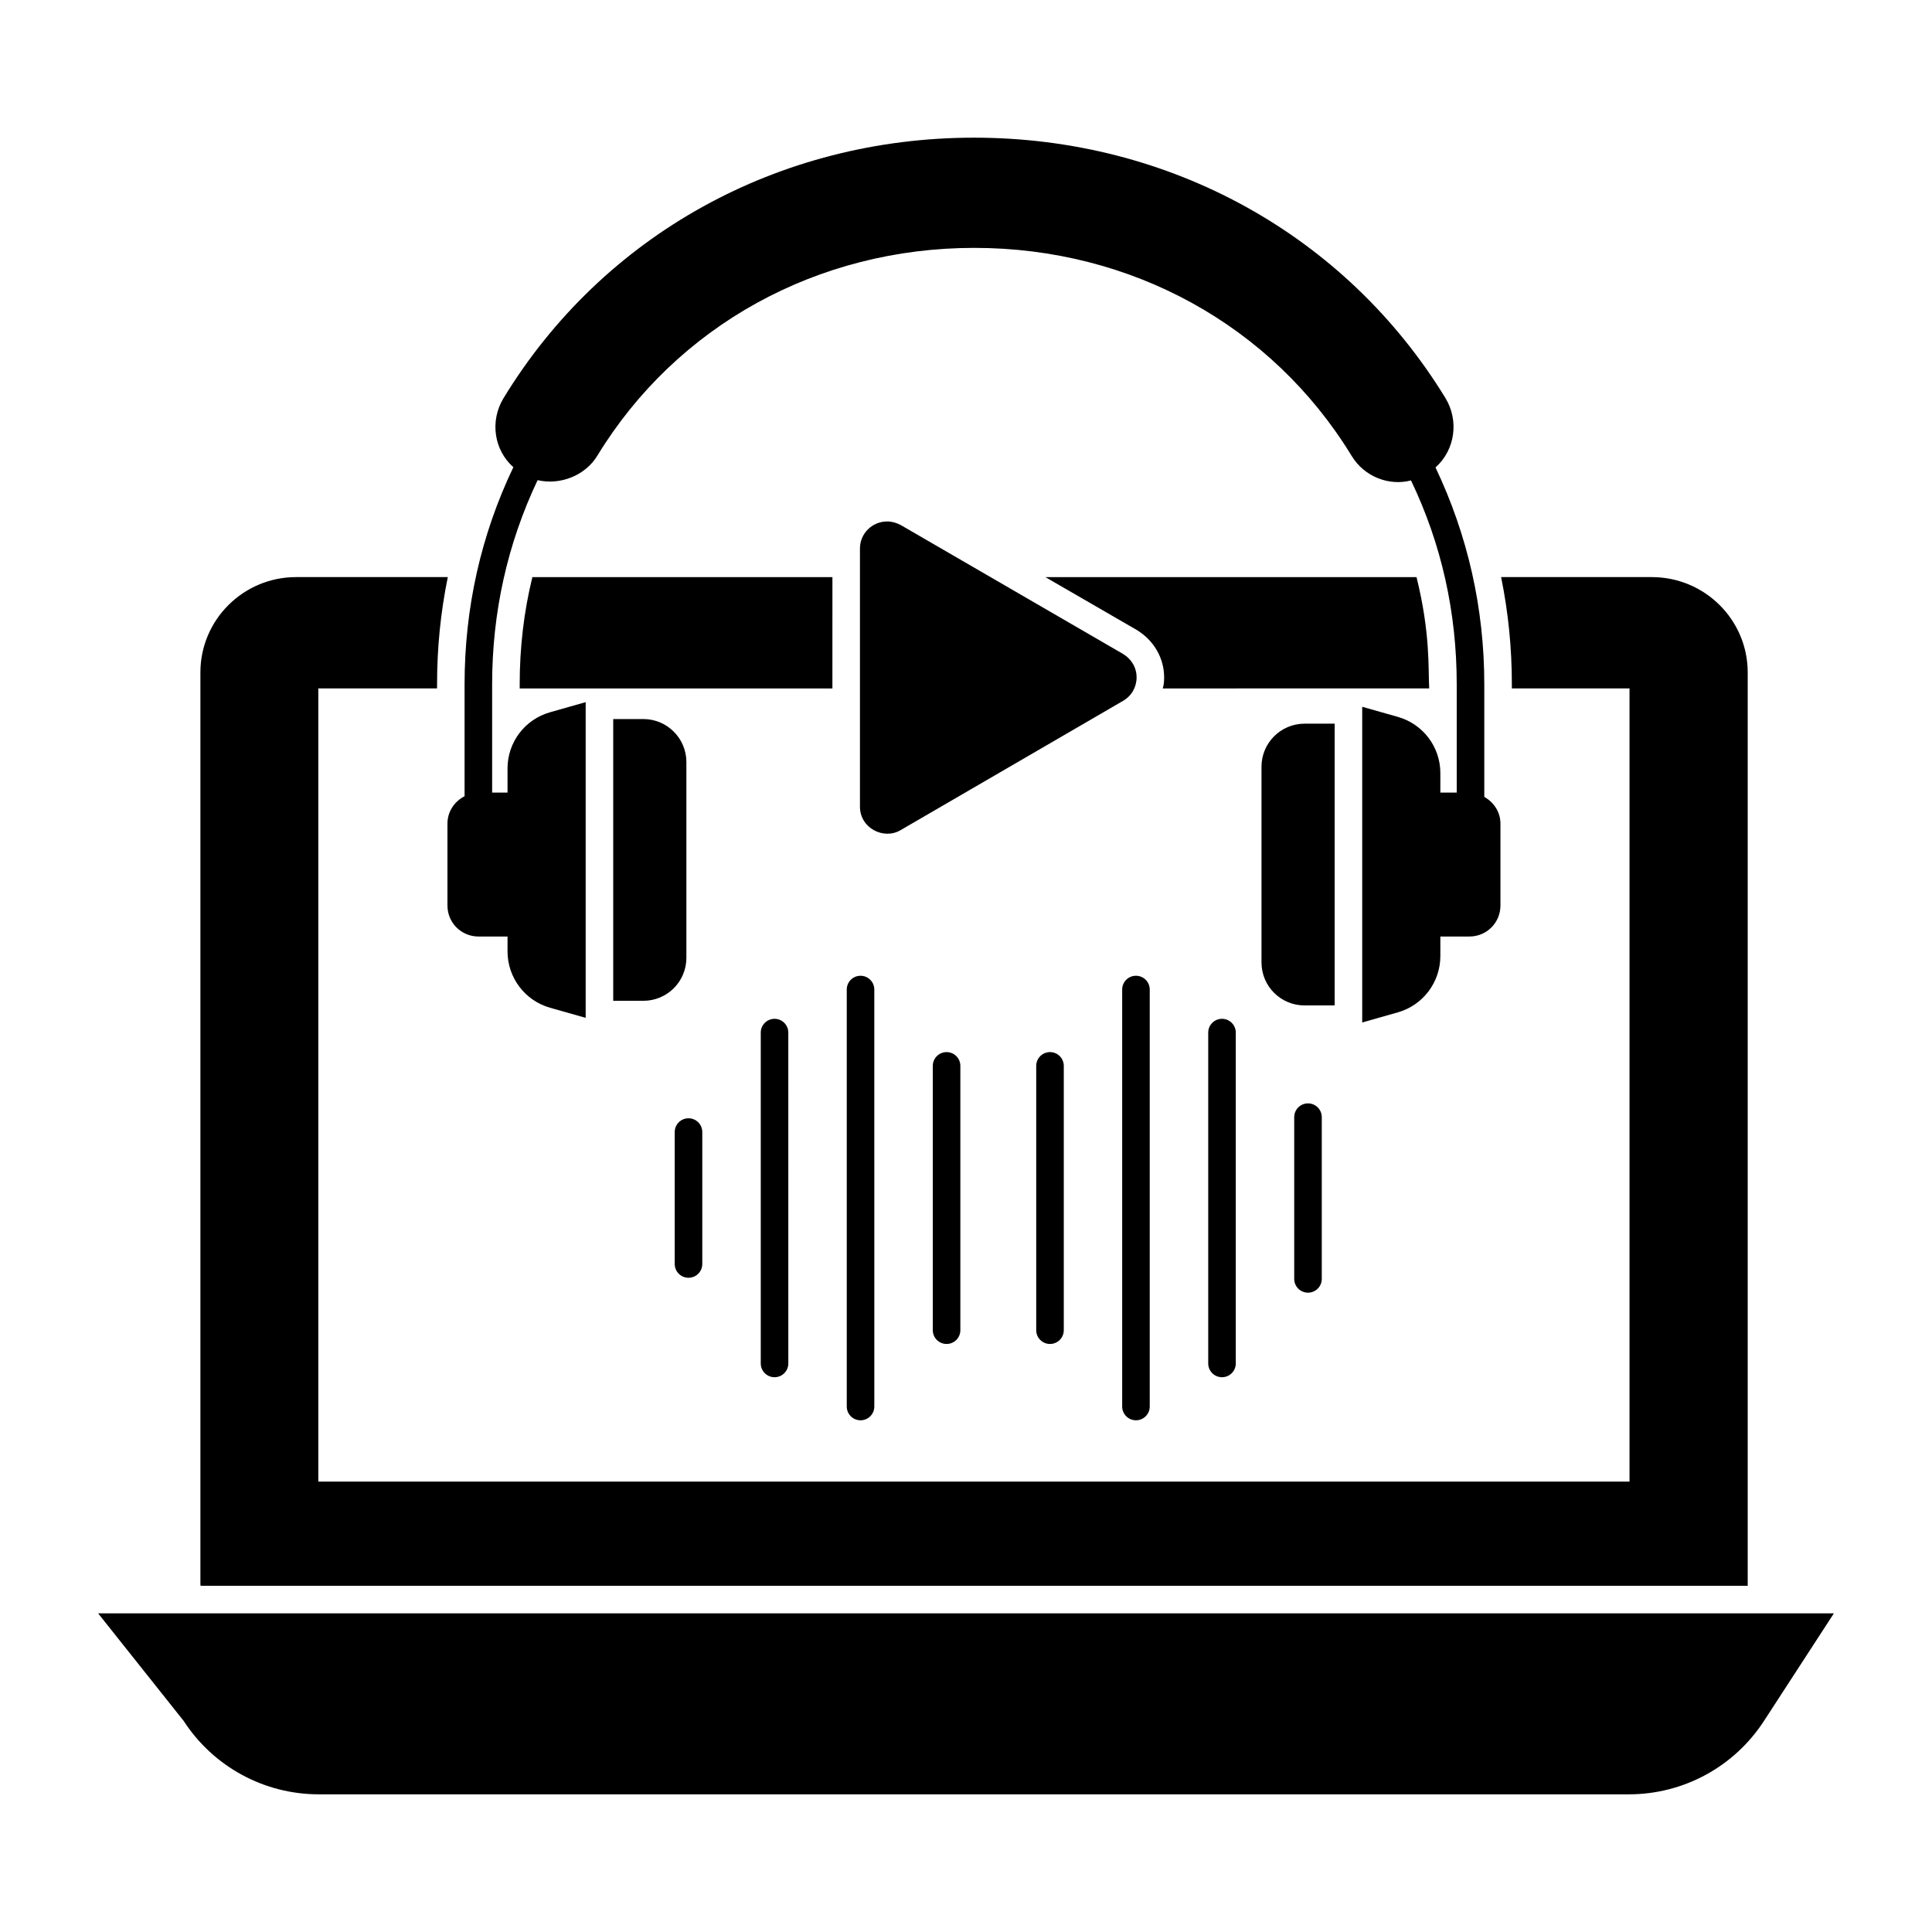
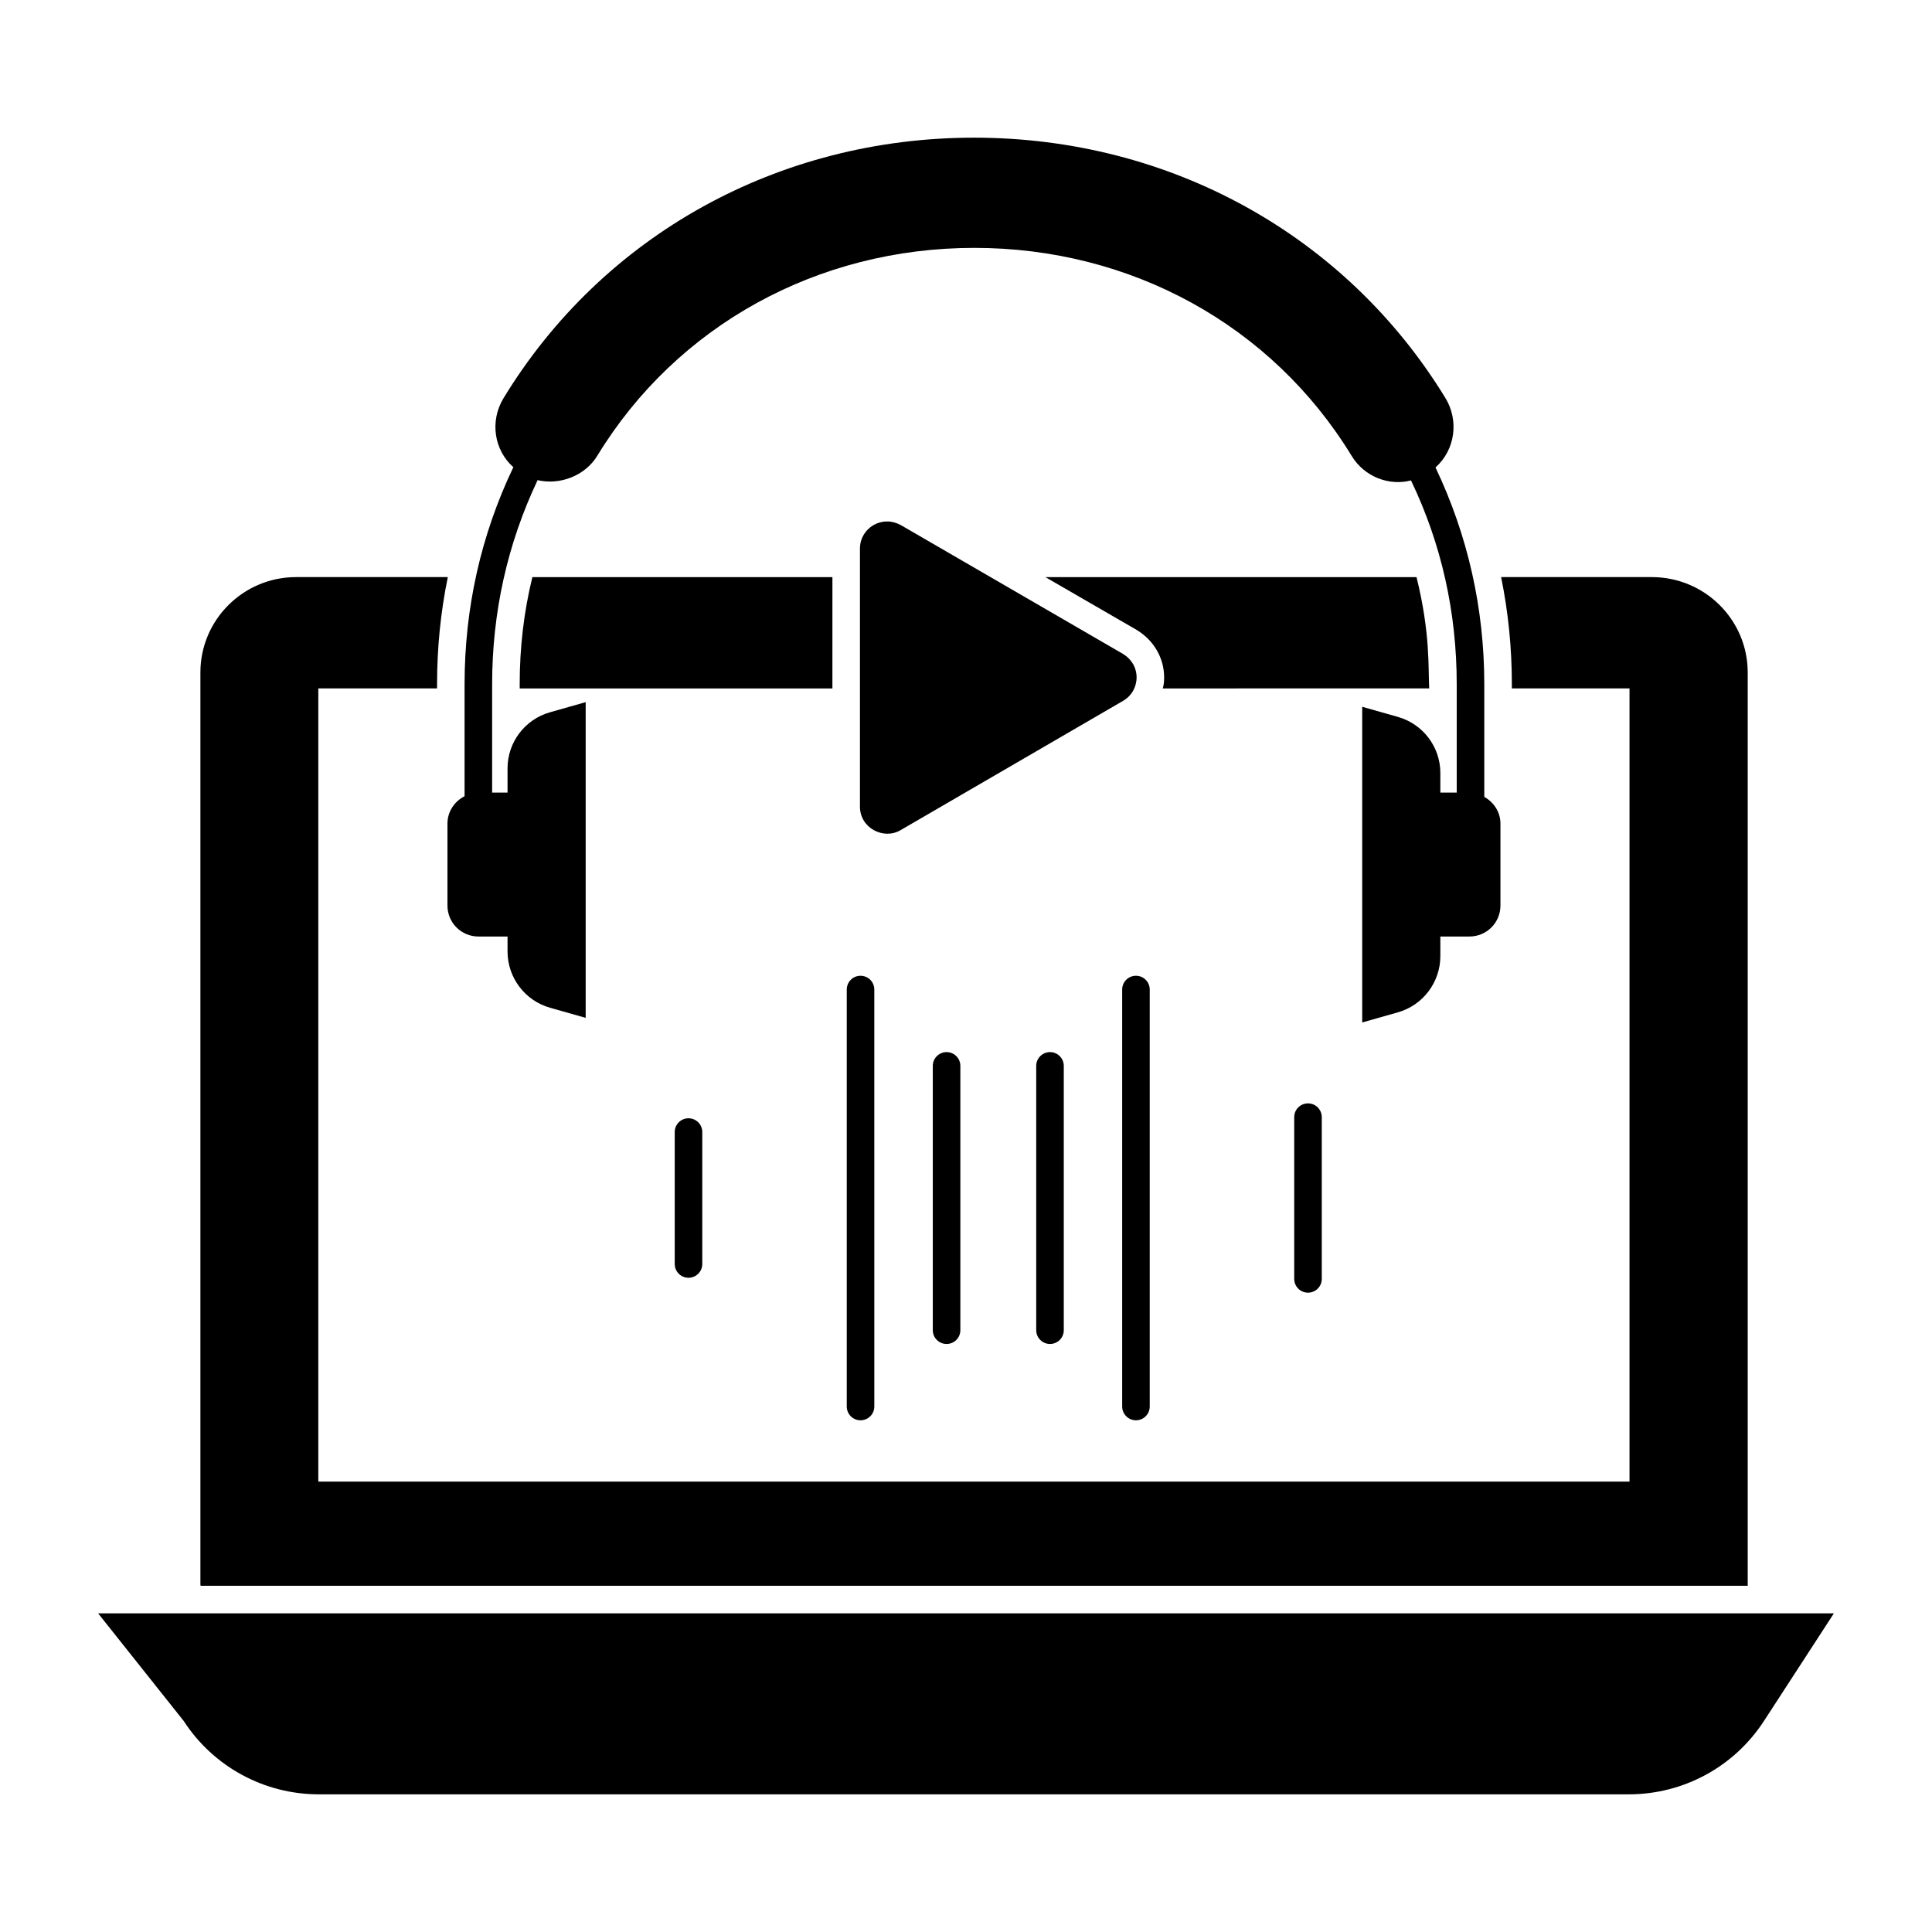
<svg xmlns="http://www.w3.org/2000/svg" fill="#000000" width="800px" height="800px" version="1.1" viewBox="144 144 512 512">
  <g>
    <path d="m607.16 564.25v-242.05c0-13.945-11.391-25.262-25.41-25.262h-39.941c1.898 9.273 2.848 18.766 2.848 28.402v1.094h31.18v210.21h-347.48v-210.21h31.469v-1.094c0-9.711 0.949-19.129 2.848-28.402h-40.23c-13.945 0-25.336 11.316-25.336 25.262v241.68c0 0.145 0 0.219 0.074 0.363z" />
    <path d="m364.6 296.95h-79.516c-2.262 9.199-3.359 18.691-3.359 28.402v1.094h82.871z" />
    <path d="m170 571.55 22.668 28.504c7.887 12.156 21.344 19.461 35.812 19.461h347.19c14.469 0 27.926-7.305 35.812-19.461l18.52-28.504z" />
-     <path d="m497.7 335.78h-7.984c-6.316 0-11.406 5.133-11.406 11.406v51.855c0 6.316 5.09 11.406 11.406 11.406h7.984z" />
-     <path d="m325.9 345.96c0-6.273-5.09-11.406-11.406-11.406h-7.984v74.668h7.984c6.316 0 11.406-5.09 11.406-11.406z" />
    <path d="m445.21 323.52c0-2.629-1.387-4.891-3.578-6.207l-58.926-34.172c-1.094-0.586-2.336-0.949-3.578-0.949-4.016 0-7.231 3.211-7.231 7.156v68.418c0 5.731 6.328 8.895 10.809 6.207l58.926-34.246c2.262-1.316 3.578-3.652 3.578-6.207z" />
    <path d="m391.2 426.47v70.043c0 2.019 1.633 3.652 3.652 3.652 2.019 0 3.652-1.633 3.652-3.652v-70.043c0-2.019-1.633-3.652-3.652-3.652-2.019 0.004-3.652 1.637-3.652 3.652z" />
    <path d="m326.46 482.62c2.019 0 3.652-1.633 3.652-3.652v-34.961c0-2.019-1.633-3.652-3.652-3.652-2.019 0-3.652 1.633-3.652 3.652v34.961c0 2.019 1.633 3.652 3.652 3.652z" />
-     <path d="m345.61 417.65v87.676c0 2.019 1.633 3.652 3.652 3.652s3.652-1.633 3.652-3.652l-0.004-87.676c0-2.019-1.633-3.652-3.652-3.652-2.016 0.004-3.648 1.637-3.648 3.652z" />
    <path d="m368.4 406.24v110.5c0 2.019 1.633 3.652 3.652 3.652s3.652-1.633 3.652-3.652l-0.004-110.5c0-2.019-1.633-3.652-3.652-3.652-2.016 0-3.648 1.633-3.648 3.652z" />
    <path d="m418.61 426.47v70.043c0 2.019 1.633 3.652 3.652 3.652 2.019 0 3.652-1.633 3.652-3.652v-70.043c0-2.019-1.633-3.652-3.652-3.652-2.019 0.004-3.652 1.637-3.652 3.652z" />
    <path d="m486.98 440.06v42.859c0 2.019 1.633 3.652 3.652 3.652 2.019 0 3.652-1.633 3.652-3.652v-42.859c0-2.019-1.633-3.652-3.652-3.652-2.019 0-3.652 1.633-3.652 3.652z" />
-     <path d="m464.19 417.65v87.676c0 2.019 1.633 3.652 3.652 3.652 2.019 0 3.652-1.633 3.652-3.652v-87.676c0-2.019-1.633-3.652-3.652-3.652-2.019 0.004-3.652 1.637-3.652 3.652z" />
    <path d="m445.04 520.39c2.019 0 3.652-1.633 3.652-3.652v-110.5c0-2.019-1.633-3.652-3.652-3.652s-3.652 1.633-3.652 3.652v110.5c0.004 2.019 1.637 3.652 3.652 3.652z" />
    <path d="m522.75 326.44c-0.285-5.328 0.344-14.574-3.359-29.5l-98.352 0.004 24.242 14.02c4.527 2.773 7.227 7.449 7.227 12.559 0 1.023-0.074 1.973-0.363 2.922 1.914-0.004 72.863-0.004 70.605-0.004z" />
    <path d="m262.58 383.97c0 4.559 3.656 8.215 8.215 8.215h7.707v3.961c0 6.934 4.606 13.031 11.273 14.918l9.434 2.676v-83.664l-9.434 2.676c-6.668 1.887-11.273 7.941-11.273 14.871v6.418h-4.082v-28.691c0-18.984 4.016-37.164 12.047-54.105 5.914 1.387 12.633-1.168 15.844-6.5 21.027-34.465 58.34-55.055 99.887-55.055s78.855 20.516 99.957 55.055c3.453 5.758 10.164 8.066 15.77 6.57 8.105 16.867 12.121 35.047 12.121 54.031v28.691h-4.34v-5.188c0-6.93-4.606-12.984-11.273-14.871l-9.434-2.676v83.66l9.434-2.676c6.668-1.887 11.273-7.984 11.273-14.914l0.004-5.188h7.707c4.559 0 8.215-3.656 8.215-8.215v-21.715c0-3.062-1.762-5.66-4.281-7.07v-29.836c0-20.152-4.383-39.5-12.926-57.465 5.262-4.719 6.234-12.477 2.629-18.398-26.434-43.227-73.09-69-124.93-69-51.77 0-98.352 25.773-124.71 69.074-3.652 6.059-2.481 13.727 2.629 18.254-8.617 18.035-12.926 37.383-12.926 57.535v29.66c-2.668 1.363-4.535 4.07-4.535 7.242z" />
  </g>
</svg>